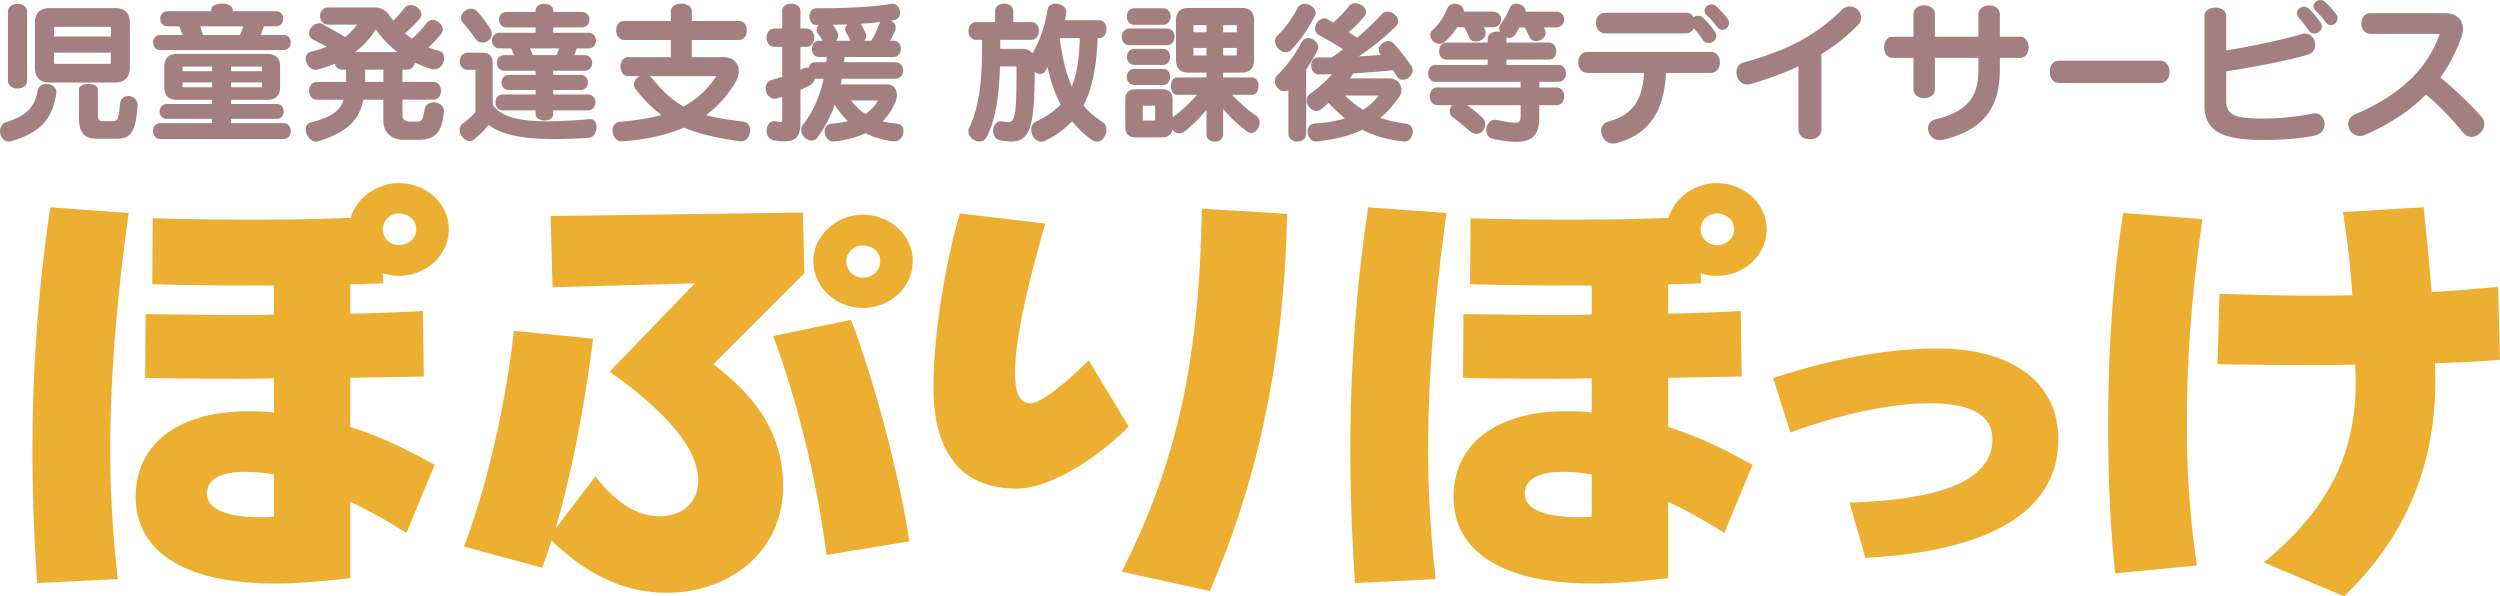
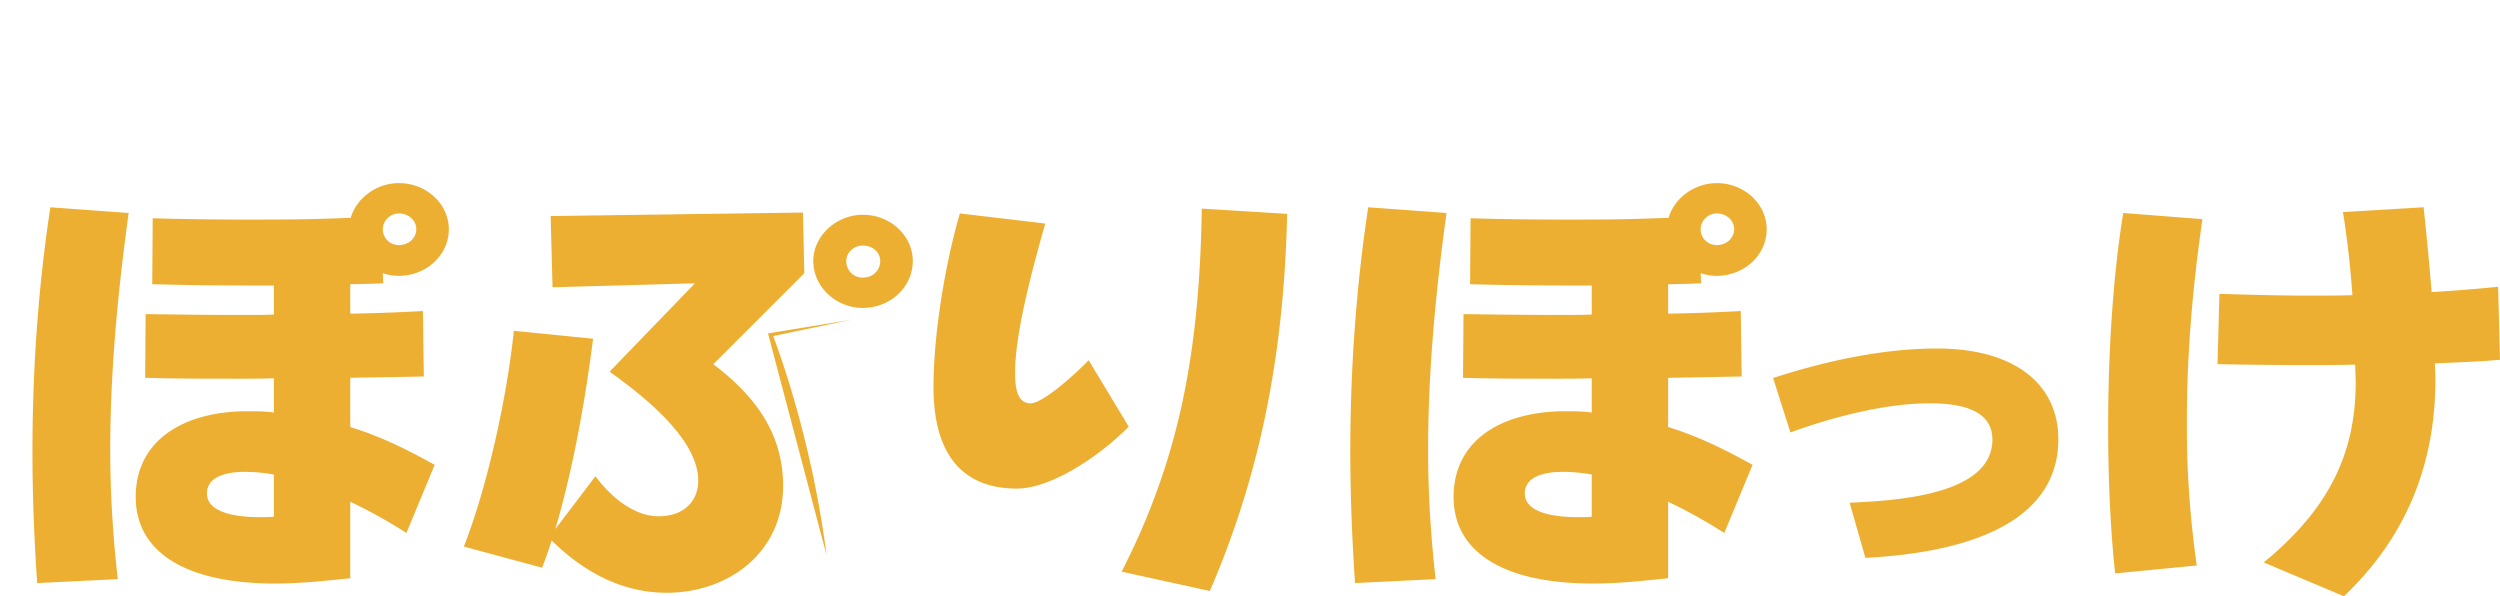
<svg xmlns="http://www.w3.org/2000/svg" width="302.222" height="72.081">
-   <path d="M13.328 54.441c0 5.367.342 10.573.912 15.569l-9.748.478c-.342-5.101-.57-10.468-.57-15.94 0-9.724.684-19.766 2.166-29.49l9.463.69c-1.368 9.989-2.223 19.394-2.223 28.693zm34.887-21.094a6.185 6.185 0 0 1-1.938-.319l.057 1.221c-1.197.054-3.021.107-3.99.107v3.56c3.078-.053 6.043-.159 8.779-.319l.114 7.917c-2.736.054-5.758.107-8.893.159v5.952c3.648 1.116 6.955 2.763 10.204 4.569l-3.42 8.237a60.251 60.251 0 0 0-6.784-3.773v9.246c-3.135.319-5.928.638-9.121.638-10.831 0-16.816-3.825-16.816-10.467 0-6.908 5.871-10.361 13.51-10.361 1.083 0 2.109 0 3.193.159v-4.145c-1.368.053-2.679.053-3.933.053-4.162 0-8.152 0-11.629-.107l.057-7.704c3.648.053 7.696.106 11.914.106 1.197 0 2.337 0 3.591-.053v-3.507h-2.394c-4.389 0-8.551-.053-12.313-.159l.057-7.97c3.705.106 7.639.159 11.743.159 6.043 0 7.81-.054 12.199-.213.684-2.391 3.136-4.197 5.815-4.197 3.363 0 6.043 2.551 6.043 5.579-.002 3.134-2.739 5.632-6.045 5.632zM33.109 57.363a19.917 19.917 0 0 0-3.534-.319c-2.565 0-4.56.744-4.56 2.604 0 1.913 2.394 2.869 6.442 2.869.513 0 1.083 0 1.653-.053v-5.101zm15.106-31.561c-1.026 0-1.938.85-1.938 1.913s.855 1.913 1.938 1.913c1.197 0 2.109-.851 2.109-1.913s-.912-1.913-2.109-1.913zm38.017 18.225c4.674 3.56 8.437 8.023 8.437 14.718 0 8.076-6.613 12.911-14.081 12.911-5.985 0-10.603-3.081-13.909-6.322-.342 1.168-.741 2.231-1.14 3.294l-9.463-2.551c2.964-7.598 5.244-18.385 6.043-26.088l9.577.956c-.855 6.748-2.28 15.249-4.56 23.007l4.845-6.377c1.938 2.604 4.732 4.836 7.639 4.836 3.078 0 4.789-1.86 4.789-4.304 0-4.676-5.644-9.564-10.717-13.177L84.01 34.249l-17.216.479-.228-8.608 30.498-.425.171 7.333-11.003 10.999zm13.681 23.06c-1.197-9.512-3.762-19.288-6.441-26.461l9.406-1.966c2.85 7.492 5.758 18.437 7.069 26.78l-10.034 1.647zm4.39-29.861c-3.192 0-5.985-2.497-5.985-5.686 0-3.029 2.793-5.579 5.985-5.579 3.363 0 6.043 2.55 6.043 5.579-.001 3.188-2.737 5.686-6.043 5.686zm0-7.546c-1.083 0-1.995.85-1.995 1.86 0 1.169.855 2.019 1.995 2.019 1.197 0 2.109-.85 2.109-2.019 0-1.01-.912-1.86-2.109-1.86zm18.636 29.384c-6.556 0-10.09-4.091-10.09-12.274 0-6.696 1.539-15.409 3.192-20.988l10.318 1.222c-1.767 6.217-3.648 13.443-3.648 18.066 0 2.284.456 3.666 1.882 3.666 1.311 0 4.674-2.816 7.012-5.207l4.845 8.023c-3.706 3.772-9.521 7.492-13.511 7.492zm23.315 12.38l-10.66-2.338c6.783-13.284 9.406-25.983 9.691-43.889l10.318.638c-.399 18.543-3.876 32.943-9.349 45.589zm26.389-17.003c0 5.367.342 10.573.912 15.569l-9.748.478c-.342-5.101-.57-10.468-.57-15.94 0-9.724.684-19.766 2.166-29.49l9.463.69c-1.368 9.989-2.223 19.394-2.223 28.693zm34.887-21.094a6.185 6.185 0 0 1-1.938-.319l.057 1.221c-1.197.054-3.021.107-3.99.107v3.56c3.078-.053 6.043-.159 8.779-.319l.114 7.917c-2.736.054-5.758.107-8.893.159v5.952c3.648 1.116 6.955 2.763 10.204 4.569l-3.42 8.237a60.251 60.251 0 0 0-6.784-3.773v9.246c-3.135.319-5.928.638-9.121.638-10.831 0-16.816-3.825-16.816-10.467 0-6.908 5.871-10.361 13.51-10.361 1.083 0 2.109 0 3.193.159v-4.145c-1.368.053-2.679.053-3.933.053-4.162 0-8.152 0-11.629-.107l.057-7.704c3.648.053 7.696.106 11.914.106 1.197 0 2.337 0 3.591-.053v-3.507h-2.394c-4.389 0-8.551-.053-12.313-.159l.057-7.97c3.705.106 7.639.159 11.743.159 6.043 0 7.81-.054 12.2-.213.684-2.391 3.135-4.197 5.814-4.197 3.363 0 6.042 2.551 6.042 5.579-.002 3.134-2.737 5.632-6.044 5.632zm-15.106 24.016a19.92 19.92 0 0 0-3.535-.319c-2.565 0-4.56.744-4.56 2.604 0 1.913 2.394 2.869 6.442 2.869.513 0 1.083 0 1.653-.053v-5.101zm15.106-31.561c-1.026 0-1.938.85-1.938 1.913s.855 1.913 1.938 1.913c1.197 0 2.109-.851 2.109-1.913s-.912-1.913-2.109-1.913zm17.978 41.636l-1.913-6.666c5.876-.255 17.264-.976 17.264-7.644 0-3.566-3.781-4.373-7.561-4.373-5.375 0-11.752 1.656-16.854 3.524l-2.095-6.582c5.648-1.826 12.754-3.566 19.814-3.566 9.52 0 14.667 4.416 14.667 10.955-.001 11.125-13.301 13.843-23.322 14.352zm38.862-16.664v1.063c0 5.792.456 11.317 1.197 16.525l-9.862.956c-.513-4.516-.855-10.839-.855-17.693 0-8.449.513-17.747 1.824-25.877l9.577.744c-1.254 8.608-1.881 16.684-1.881 24.282zm29.985-6.854c0 .531.056 1.434.056 2.019 0 10.893-4.047 19.5-11.059 26.142l-9.691-4.091c7.753-6.377 11.116-13.018 11.116-21.785 0-.585-.057-1.488-.057-2.126-1.995.053-4.104.053-6.042.053-3.706 0-7.354-.053-10.603-.106l.228-8.502c3.591.106 7.297.212 10.945.212 1.71 0 3.478 0 5.131-.053a113.448 113.448 0 0 0-1.14-10.042l9.747-.585c.342 3.188.684 6.695.969 10.255 2.679-.159 5.302-.372 8.038-.638l.229 8.82c-2.395.215-5.074.321-7.867.427z" fill="#EDAF32" />
+   <path d="M13.328 54.441c0 5.367.342 10.573.912 15.569l-9.748.478c-.342-5.101-.57-10.468-.57-15.94 0-9.724.684-19.766 2.166-29.49l9.463.69c-1.368 9.989-2.223 19.394-2.223 28.693zm34.887-21.094a6.185 6.185 0 0 1-1.938-.319l.057 1.221c-1.197.054-3.021.107-3.99.107v3.56c3.078-.053 6.043-.159 8.779-.319l.114 7.917c-2.736.054-5.758.107-8.893.159v5.952c3.648 1.116 6.955 2.763 10.204 4.569l-3.42 8.237a60.251 60.251 0 0 0-6.784-3.773v9.246c-3.135.319-5.928.638-9.121.638-10.831 0-16.816-3.825-16.816-10.467 0-6.908 5.871-10.361 13.51-10.361 1.083 0 2.109 0 3.193.159v-4.145c-1.368.053-2.679.053-3.933.053-4.162 0-8.152 0-11.629-.107l.057-7.704c3.648.053 7.696.106 11.914.106 1.197 0 2.337 0 3.591-.053v-3.507h-2.394c-4.389 0-8.551-.053-12.313-.159l.057-7.97c3.705.106 7.639.159 11.743.159 6.043 0 7.81-.054 12.199-.213.684-2.391 3.136-4.197 5.815-4.197 3.363 0 6.043 2.551 6.043 5.579-.002 3.134-2.739 5.632-6.045 5.632zM33.109 57.363a19.917 19.917 0 0 0-3.534-.319c-2.565 0-4.56.744-4.56 2.604 0 1.913 2.394 2.869 6.442 2.869.513 0 1.083 0 1.653-.053v-5.101zm15.106-31.561c-1.026 0-1.938.85-1.938 1.913s.855 1.913 1.938 1.913c1.197 0 2.109-.851 2.109-1.913s-.912-1.913-2.109-1.913zm38.017 18.225c4.674 3.56 8.437 8.023 8.437 14.718 0 8.076-6.613 12.911-14.081 12.911-5.985 0-10.603-3.081-13.909-6.322-.342 1.168-.741 2.231-1.14 3.294l-9.463-2.551c2.964-7.598 5.244-18.385 6.043-26.088l9.577.956c-.855 6.748-2.28 15.249-4.56 23.007l4.845-6.377c1.938 2.604 4.732 4.836 7.639 4.836 3.078 0 4.789-1.86 4.789-4.304 0-4.676-5.644-9.564-10.717-13.177L84.01 34.249l-17.216.479-.228-8.608 30.498-.425.171 7.333-11.003 10.999zm13.681 23.06c-1.197-9.512-3.762-19.288-6.441-26.461l9.406-1.966l-10.034 1.647zm4.39-29.861c-3.192 0-5.985-2.497-5.985-5.686 0-3.029 2.793-5.579 5.985-5.579 3.363 0 6.043 2.55 6.043 5.579-.001 3.188-2.737 5.686-6.043 5.686zm0-7.546c-1.083 0-1.995.85-1.995 1.86 0 1.169.855 2.019 1.995 2.019 1.197 0 2.109-.85 2.109-2.019 0-1.01-.912-1.86-2.109-1.86zm18.636 29.384c-6.556 0-10.09-4.091-10.09-12.274 0-6.696 1.539-15.409 3.192-20.988l10.318 1.222c-1.767 6.217-3.648 13.443-3.648 18.066 0 2.284.456 3.666 1.882 3.666 1.311 0 4.674-2.816 7.012-5.207l4.845 8.023c-3.706 3.772-9.521 7.492-13.511 7.492zm23.315 12.38l-10.66-2.338c6.783-13.284 9.406-25.983 9.691-43.889l10.318.638c-.399 18.543-3.876 32.943-9.349 45.589zm26.389-17.003c0 5.367.342 10.573.912 15.569l-9.748.478c-.342-5.101-.57-10.468-.57-15.94 0-9.724.684-19.766 2.166-29.49l9.463.69c-1.368 9.989-2.223 19.394-2.223 28.693zm34.887-21.094a6.185 6.185 0 0 1-1.938-.319l.057 1.221c-1.197.054-3.021.107-3.99.107v3.56c3.078-.053 6.043-.159 8.779-.319l.114 7.917c-2.736.054-5.758.107-8.893.159v5.952c3.648 1.116 6.955 2.763 10.204 4.569l-3.42 8.237a60.251 60.251 0 0 0-6.784-3.773v9.246c-3.135.319-5.928.638-9.121.638-10.831 0-16.816-3.825-16.816-10.467 0-6.908 5.871-10.361 13.51-10.361 1.083 0 2.109 0 3.193.159v-4.145c-1.368.053-2.679.053-3.933.053-4.162 0-8.152 0-11.629-.107l.057-7.704c3.648.053 7.696.106 11.914.106 1.197 0 2.337 0 3.591-.053v-3.507h-2.394c-4.389 0-8.551-.053-12.313-.159l.057-7.97c3.705.106 7.639.159 11.743.159 6.043 0 7.81-.054 12.2-.213.684-2.391 3.135-4.197 5.814-4.197 3.363 0 6.042 2.551 6.042 5.579-.002 3.134-2.737 5.632-6.044 5.632zm-15.106 24.016a19.92 19.92 0 0 0-3.535-.319c-2.565 0-4.56.744-4.56 2.604 0 1.913 2.394 2.869 6.442 2.869.513 0 1.083 0 1.653-.053v-5.101zm15.106-31.561c-1.026 0-1.938.85-1.938 1.913s.855 1.913 1.938 1.913c1.197 0 2.109-.851 2.109-1.913s-.912-1.913-2.109-1.913zm17.978 41.636l-1.913-6.666c5.876-.255 17.264-.976 17.264-7.644 0-3.566-3.781-4.373-7.561-4.373-5.375 0-11.752 1.656-16.854 3.524l-2.095-6.582c5.648-1.826 12.754-3.566 19.814-3.566 9.52 0 14.667 4.416 14.667 10.955-.001 11.125-13.301 13.843-23.322 14.352zm38.862-16.664v1.063c0 5.792.456 11.317 1.197 16.525l-9.862.956c-.513-4.516-.855-10.839-.855-17.693 0-8.449.513-17.747 1.824-25.877l9.577.744c-1.254 8.608-1.881 16.684-1.881 24.282zm29.985-6.854c0 .531.056 1.434.056 2.019 0 10.893-4.047 19.5-11.059 26.142l-9.691-4.091c7.753-6.377 11.116-13.018 11.116-21.785 0-.585-.057-1.488-.057-2.126-1.995.053-4.104.053-6.042.053-3.706 0-7.354-.053-10.603-.106l.228-8.502c3.591.106 7.297.212 10.945.212 1.71 0 3.478 0 5.131-.053a113.448 113.448 0 0 0-1.14-10.042l9.747-.585c.342 3.188.684 6.695.969 10.255 2.679-.159 5.302-.372 8.038-.638l.229 8.82c-2.395.215-5.074.321-7.867.427z" fill="#EDAF32" />
  <g>
-     <path d="M6.794 11.349c-.463 2.943-1.777 4.628-5.387 5.702-.111.036-.24.056-.333.056-.667 0-1.074-.63-1.074-1.24 0-.482.241-.944.815-1.129 2.499-.796 3.407-1.889 3.74-3.796.092-.536.574-.796 1.074-.796.574 0 1.185.352 1.185 1.018-.001.055-.001.111-.02.185zM.963 9.757v-8.33c0-1.278 2.314-1.278 2.314 0v8.33c0 1.259-2.314 1.259-2.314 0zm12.922.222H6.017c-1.204 0-1.796-.629-1.796-1.832V2.778c0-1.185.592-1.796 1.796-1.796h7.868c1.203 0 1.814.611 1.814 1.796v5.369c0 1.202-.611 1.832-1.814 1.832zm-.481-6.647c0-.056-.037-.092-.093-.092H6.61c-.056 0-.074.036-.074.092v1.075h6.869V3.332zm0 3.037H6.535v1.24c0 .056.019.111.074.111h6.702c.056 0 .093-.056.093-.111v-1.24zm.444 10.405h-2.129c-1.592 0-2.166-.815-2.166-2.481v-3.481c0-.889 2.277-.889 2.277 0V13.7c0 .778.074.944.704.944h1.018c.685 0 .777-.185.963-2.129.056-.611.518-.907 1-.907.556 0 1.111.389 1.111 1.093v.092c-.242 3.703-1.075 3.981-2.778 3.981zm5.575.036c-1.24 0-1.24-1.925 0-1.925h6.22v-.518h-5.48c-1.148 0-1.148-1.796 0-1.796h5.48v-.5h-4.258c-1 0-1.518-.518-1.518-1.536v-2.5c0-1 .519-1.518 1.518-1.518h10.941c1 0 1.537.518 1.537 1.518v2.499c0 1.018-.537 1.536-1.537 1.536h-4.387v.5h5.498c1.148 0 1.148 1.796 0 1.796h-5.498v.518h6.294c1.24 0 1.24 1.925 0 1.925h-14.81zm-.037-10.756c-1.166 0-1.166-1.833 0-1.833h2.703c-.148-.37-.296-.722-.426-1.036h-1.388c-1.204 0-1.204-1.833 0-1.833h5.258v-.148c0-1.018 2.611-1.018 2.611 0v.148h5.183c1.222 0 1.222 1.833 0 1.833h-1.425c-.111.314-.241.667-.389 1.036h2.759c1.166 0 1.166 1.833 0 1.833H19.386zm6.257 1.999H22.07v.556h3.573v-.556zm0 1.908H22.07v.592h3.573v-.592zM24.18 3.185c.13.352.259.703.37 1.036h4.462c.148-.333.296-.685.426-1.036H24.18zm7.48 4.868h-3.721v.556h3.721v-.556zm0 1.908h-3.721v.592h3.721v-.592zm20.811-1.574c-.13 0-.259-.018-.389-.056a15.062 15.062 0 0 1-1.944-.778c-.074.463-.37.871-.926.871h-.555v1.481h3.703c1.277 0 1.277 2.147 0 2.147h-3.703v1.981c0 .463.5.667.925.667h.833c.481 0 .759-.167.888-1.352.074-.667.592-.981 1.111-.981.629 0 1.24.388 1.24 1.055v.093c-.204 2.685-1.259 3.388-3.092 3.388H48.84c-1.129 0-2.499-.556-2.499-2.332v-2.518h-2.425c-.5 2.499-1.888 3.888-5.406 5.017a.839.839 0 0 1-.296.056c-.703 0-1.259-.814-1.259-1.481 0-.389.185-.74.648-.852 2.481-.648 3.517-1.407 3.943-2.74h-3.222c-1.277 0-1.277-2.147 0-2.147h3.518V8.424h-.463c-.481 0-.796-.315-.907-.722-.667.296-1.37.518-2.074.703a1.059 1.059 0 0 1-.24.037c-.667 0-1.204-.74-1.204-1.37a.82.82 0 0 1 .666-.833c.667-.167 1.315-.352 1.888-.593-.592-.314-1.203-.61-1.666-.87-.333-.185-.481-.463-.481-.74 0-.593.574-1.222 1.204-1.222.167 0 .315.037.481.13.944.536 1.833.999 2.666 1.536.574-.444 1.055-.926 1.444-1.5h-3.481c-.648 0-.981-.518-.981-1.055 0-.5.315-1.019.963-1.019h5.758c.444 0 1.148.241 1.555.815.188.279.392.538.577.779.481-.463.87-.944 1.352-1.537a.948.948 0 0 1 .74-.352c.63 0 1.296.518 1.296 1.111a.873.873 0 0 1-.24.592 18.713 18.713 0 0 1-1.722 1.704 7.3 7.3 0 0 0 .833.666c.667-.61 1.315-1.277 1.74-1.87.204-.278.481-.407.74-.407.611 0 1.24.574 1.24 1.167a.937.937 0 0 1-.222.574 20.587 20.587 0 0 1-1.518 1.592c.389.148.796.278 1.24.389.463.111.667.482.667.907 0 .629-.481 1.351-1.222 1.351zm-7.035-4.832c-.685 1.093-1.536 2-2.499 2.74h5.11a11.532 11.532 0 0 1-2.611-2.74zm.908 4.869H44.14v1.481h2.203V8.424zm24.773 8.238a65.276 65.276 0 0 1-4.036.148c-3.814 0-6.461-.499-8.016-1.721-.333.444-.87 1.056-1.796 1.796a.8.8 0 0 1-.481.167c-.592 0-1.222-.667-1.222-1.333 0-.296.13-.593.444-.833.759-.556 1.24-1.018 1.463-1.388V8.442h-.944c-.629 0-.944-.518-.944-1.036 0-.519.315-1.037.944-1.037h1.759c.852 0 1.277.408 1.277 1.26v5.017c.963 1.425 2.999 2.017 6.609 2.017 1.444 0 3.129-.092 5.11-.259h.093c.5 0 .74.481.74.981 0 .593-.334 1.24-1 1.277zM58.324 5.147c-.315 0-.648-.148-.87-.482a19.936 19.936 0 0 0-1.481-1.907c-.167-.203-.241-.407-.241-.611 0-.592.629-1.092 1.222-1.092a.94.94 0 0 1 .704.296 14.782 14.782 0 0 1 1.592 2.092c.129.222.204.444.204.648-.001.612-.556 1.056-1.13 1.056zm11.404.703c-.092.278-.204.537-.296.815h1.222c1.24 0 1.24 1.888 0 1.888h-3.777v.5h3.277c1.222 0 1.222 1.832 0 1.832h-3.277v.537h4.184c1.222 0 1.222 1.925 0 1.925h-4.184v.444c0 .536-.5.778-1.018.778-.556 0-1.111-.278-1.111-.778v-.444h-3.943c-1.222 0-1.222-1.925 0-1.925h3.943v-.537h-3.203c-1.222 0-1.222-1.832 0-1.832h3.203v-.5H60.99c-1.24 0-1.24-1.888 0-1.888h1.167c-.111-.278-.241-.556-.352-.815h-1.407c-1.24 0-1.24-1.888 0-1.888h4.351v-.648H61.25c-1.24 0-1.24-1.87 0-1.87h3.499V1.26c0-.537.537-.796 1.055-.796.537 0 1.074.259 1.074.796v.185h3.443c1.24 0 1.24 1.87 0 1.87h-3.443v.648h4.239c1.24 0 1.24 1.888 0 1.888h-1.389zm-5.665 0c.111.278.26.537.333.815h2.87c.111-.26.24-.537.333-.815h-3.536zm25.569 11.238h-.111c-2.74-.389-4.961-.87-6.85-1.666-2.018.87-4.462 1.443-7.424 1.666h-.092c-.685 0-1.111-.667-1.111-1.296 0-.518.296-1.018.944-1.074 1.907-.167 3.555-.425 4.98-.814-1.111-.815-2.129-1.833-3.129-3.129a.91.91 0 0 1-.204-.574c0-.425.315-.814.74-.999h-1.444c-1.222 0-1.222-2.296 0-2.296h5.165V4.832h-5.665c-1.259 0-1.259-2.296 0-2.296h5.665V1.371c0-1.24 2.536-1.24 2.536 0v1.166h5.702c1.259 0 1.259 2.296 0 2.296h-5.702v2.074h3.888c1.129 0 1.795.778 1.795 1.721 0 .352-.092.74-.315 1.129a12.967 12.967 0 0 1-3.666 4.166c1.277.333 2.74.556 4.499.778.592.074.852.556.852 1.056.003.628-.423 1.331-1.053 1.331zM78.525 9.202c.111.074.24.185.315.277 1.314 1.611 2.462 2.667 3.795 3.388 1.537-.832 2.851-1.981 3.962-3.665h-8.072zm29.623 7.886h-.129c-1.259-.148-2.388-.481-3.388-.981-1.037.5-2.296.814-3.777 1h-.13c-.629 0-1.037-.63-1.037-1.204 0-.463.26-.888.833-.944a13.08 13.08 0 0 0 1.981-.315 10.53 10.53 0 0 1-1.592-1.981c-.519 1.425-1.204 2.777-2.092 3.962a.844.844 0 0 1-.704.371c-.611 0-1.259-.63-1.259-1.296a.94.94 0 0 1 .222-.629A13 13 0 0 0 98.28 13.2c.574-1.11 1-2.37 1.296-3.684h-1.092c-.056.315-.241.611-.611.815-.37.185-.74.37-1.111.536v3.981c0 1.443-.389 2.239-1.944 2.239-.37 0-.796-.036-1.315-.129-.574-.111-.833-.629-.833-1.148 0-.575.333-1.167.907-1.167.074 0 .13 0 .204.018.259.056.426.093.556.093.204 0 .222-.111.222-.444v-2.592c-.204.056-.408.129-.611.185-.111.037-.204.037-.296.037-.667 0-1.092-.648-1.092-1.259 0-.444.222-.871.74-1.018.463-.13.87-.26 1.259-.371V5.666h-.926c-.648 0-.963-.556-.963-1.111s.315-1.111.963-1.111h.926v-2.11c0-.592.555-.889 1.092-.889.556 0 1.111.297 1.111.871v2.128h.704c1.296 0 1.296 2.222 0 2.222h-.704v2.759c.111-.037.222-.093.333-.148a.985.985 0 0 1 .444-.111c.074 0 .13.018.204.037.092-.371.352-.685.796-.685h1.352c.018-.222.037-.426.056-.63h-.963c-.556 0-.833-.481-.833-.981 0-.481.278-.981.833-.981h.444c-.148-.315-.37-.629-.574-.907a.674.674 0 0 1-.13-.408c0-.203.074-.407.204-.592h-.26c-.537 0-.815-.518-.815-1.036 0-.5.26-.982.852-.982 3.943 0 7.238-.203 8.96-.536.056-.019.13-.019.185-.019.592 0 .963.556.963 1.093 0 .407-.222.796-.722.888-.129.019-.259.056-.407.075.352.148.592.463.592.852a.943.943 0 0 1-.092.425c-.185.408-.37.778-.592 1.148h.444c.574 0 .87.481.87.981 0 .482-.296.981-.87.981h-5.942l-.056.63h6.202c1.259 0 1.259 1.999 0 1.999h-6.48c-.037.222-.074.463-.13.685h5.628c.796 0 1.166.611 1.166 1.296 0 .26-.056.537-.167.796-.407.944-.907 1.722-1.555 2.37.13.037.278.056.408.093.407.074.833.148 1.277.185.592.056.833.463.833.907.002.59-.424 1.238-1.072 1.238zm-5.887-13.181a.748.748 0 0 1-.093-.333c0-.222.111-.444.26-.611-.556 0-1.148.018-1.777.037.24.296.388.518.574.888a.903.903 0 0 1 .111.408c0 .24-.111.444-.259.629h1.722a6.97 6.97 0 0 0-.538-1.018zm.63 8.238a6.777 6.777 0 0 0 1.722 1.629c.648-.426 1.166-.964 1.518-1.629h-3.24zm1.148-9.275c.24.352.388.667.592 1.129a.797.797 0 0 1 .074.352c0 .221-.092.407-.222.574h.852c.426-.722.648-1.222.907-1.907.056-.148.129-.26.204-.352-.686.074-1.5.148-2.407.204zm28.569 14.255c-.204 0-.408-.074-.63-.222a12.468 12.468 0 0 1-2.37-2.24c-.852.907-1.888 1.667-3.166 2.314-.204.093-.389.148-.555.148-.722 0-1.222-.74-1.222-1.425 0-.426.185-.833.63-1.037 1.24-.592 2.147-1.221 2.925-2.017-.704-1.333-1.203-2.796-1.574-4.518l-.222.389c-.167.297-.408.426-.648.426-.241 0-.481-.111-.685-.26-.056 6.388-.463 8.424-2.851 8.424-.37 0-.815-.056-1.296-.148-.611-.111-.888-.629-.888-1.148 0-.575.352-1.148.944-1.148.074 0 .148 0 .222.019.241.056.444.092.611.092.926 0 1.055-1.036 1.055-6.572 0-.093-.074-.167-.185-.167h-1.815c-.092 3.184-.463 6.331-1.611 8.534-.204.371-.518.537-.852.537-.648 0-1.352-.556-1.352-1.24 0-.167.037-.333.13-.5 1.222-2.481 1.518-6.073 1.518-9.498V4.814h-.685c-1.277 0-1.277-2.147 0-2.147h2.259V1.371c0-1.24 2.203-1.24 2.203 0v1.296h2.148c1.259 0 1.259 2.147 0 2.147h-3.721v1.092h2.666c.074 0 .13 0 .204.018.444.037.796.222 1.018.537 1.13-2.018 1.592-3.851 1.833-5.332.074-.481.5-.685.981-.685.592 0 1.277.371 1.277 1.018 0 .056 0 .111-.018.167-.037.26-.092.518-.167.815h4.184c.556 0 .852.556.852 1.11 0 .519-.277 1.056-.907 1.056h-.148c-.148 3.443-.648 6.091-1.722 8.145.629.797 1.388 1.389 2.333 2.018.315.204.444.556.444.907 0 .686-.481 1.445-1.147 1.445zM128.164 4.61l-.037.111c.315 2.259.704 4.11 1.444 5.739.611-1.518.889-3.351.963-5.85h-2.37zm8.371.852c-1.24 0-1.24-2.018 0-2.018h4.517c1.259 0 1.259 2.018 0 2.018h-4.517zm14.736 10.608a.897.897 0 0 1-.5-.167c-.777-.536-1.944-1.592-2.907-2.721v3.036c0 1.222-2.018 1.222-2.018 0v-2.943c-.889 1.11-1.999 2.128-2.666 2.628a1.003 1.003 0 0 1-.629.222c-.333 0-.629-.203-.815-.481-.111.629-.537.963-1.259.963h-3.184c-.852 0-1.259-.444-1.259-1.296v-3.259c0-.852.407-1.259 1.259-1.259h3.184c.833 0 1.278.407 1.278 1.259v2.11c.777-.518 1.944-1.517 2.943-2.702h-2.425c-.963 0-.963-2.093 0-2.093h3.573v-.591h-2.203c-.981 0-1.481-.537-1.481-1.536V2.481c0-1.018.5-1.518 1.481-1.518h6.479c.981 0 1.481.5 1.481 1.518v4.758c0 .999-.5 1.536-1.481 1.536h-2.259v.592h3.499c.519 0 .778.519.778 1.037s-.259 1.056-.778 1.056h-2.425c.87.907 1.999 1.925 2.833 2.462.352.222.5.574.5.907.001.611-.462 1.241-.999 1.241zM137.145 3c-1.24 0-1.24-2 0-2h3.425c1.259 0 1.259 2 0 2h-3.425zm3.481 7.276h-3.481c-1.24 0-1.24-1.944 0-1.944h3.481c.555 0 .815.482.815.963s-.278.981-.815.981zm0-2.426h-3.462c-1.24 0-1.24-1.944 0-1.944h3.462c.555 0 .815.482.815.963s-.278.981-.815.981zm-.981 4.925h-1.499v1.796h1.499v-1.796zm6.202-9.739h-1.574v.871h1.574v-.871zm0 2.759h-1.574v.907h1.574v-.907zm3.665-2.759h-1.648v.871h1.648v-.871zm0 2.759h-1.648v.907h1.648v-.907zm9.741.333a21.77 21.77 0 0 1-1.352 2.277v7.757c0 1.259-2.147 1.259-2.147 0v-5.277a1.032 1.032 0 0 1-.5.148c-.611 0-1.129-.629-1.129-1.24 0-.24.074-.482.278-.685a16.613 16.613 0 0 0 2.962-4.017.84.84 0 0 1 .777-.482c.574 0 1.222.5 1.222 1.111 0 .13-.037.279-.111.408zm-.296-4.202c-.852 1.628-1.74 2.924-2.832 4.073a.91.91 0 0 1-.685.314c-.666 0-1.296-.685-1.296-1.332 0-.241.074-.464.26-.648 1-1 1.851-2.166 2.425-3.314a.953.953 0 0 1 .888-.555c.629 0 1.333.518 1.333 1.11a.855.855 0 0 1-.093.352zm10.849 15.181h-.093c-1.962-.204-3.591-.667-5.035-1.426-1.463.722-3.221 1.167-5.517 1.426h-.092c-.611 0-1-.63-1-1.204 0-.481.277-.944.888-.981 1.37-.074 2.573-.278 3.629-.611a20.768 20.768 0 0 1-1.981-1.87c-.296.26-.611.518-.925.778a.86.86 0 0 1-.556.203c-.592 0-1.166-.648-1.166-1.296 0-.296.129-.592.444-.814 1.056-.74 1.888-1.481 2.647-2.351-.5.019-1.092.037-1.629.037-.592.018-.907-.556-.907-1.092 0-.5.26-.964.833-.964h1.629c.481-.296.981-.666 1.37-.999a38.234 38.234 0 0 0-2.888-1.685.843.843 0 0 1-.481-.778c0-.611.537-1.259 1.129-1.259.129 0 .259.036.389.111.222.129.444.259.666.407A13.896 13.896 0 0 0 163.085.74c.185-.241.463-.352.759-.352.611 0 1.296.482 1.296 1.056 0 .185-.074.371-.222.556a15.097 15.097 0 0 1-1.888 1.888c.352.241.704.444 1.019.667a29.805 29.805 0 0 0 3.018-2.87.871.871 0 0 1 .666-.278c.611 0 1.277.556 1.277 1.148 0 .24-.092.463-.315.685-1.463 1.407-3.018 2.647-4.443 3.573a60.51 60.51 0 0 0 2.703-.185.774.774 0 0 1-.278-.593c0-.555.592-1.074 1.166-1.074.222 0 .463.093.648.297a27.17 27.17 0 0 1 2.111 2.684.914.914 0 0 1 .167.537c0 .629-.611 1.166-1.185 1.166-.278 0-.556-.129-.74-.463-.111-.185-.26-.425-.444-.703-1.407.167-3.018.278-4.795.389-.13.203-.259.407-.426.61h4.721c.981 0 1.518.667 1.518 1.389 0 .296-.092.611-.296.889-.704.981-1.425 1.814-2.259 2.499.926.315 1.944.537 3.092.685.574.075.833.518.833.982-.002.574-.39 1.185-.982 1.185zm-7.221-5.555a12.887 12.887 0 0 0 2.184 1.722 7.453 7.453 0 0 0 1.907-1.722h-4.091zm23.496-1.665v.685h2.074c1.259 0 1.259 2.147 0 2.147h-2.074v1.463c0 2.129-.833 2.962-2.795 2.962-.74 0-1.647-.111-2.721-.333-.63-.129-.889-.61-.889-1.092 0-.611.408-1.24 1.056-1.24.074 0 .148 0 .222.018 1.056.222 1.722.333 2.148.333.666 0 .722-.278.722-.852v-1.259h-6.479a14.57 14.57 0 0 1 1.814 1.463c.278.259.389.574.389.87 0 .574-.444 1.129-1.056 1.129-.278 0-.574-.111-.888-.389a22.883 22.883 0 0 0-1.963-1.61.906.906 0 0 1-.389-.74c0-.26.111-.519.296-.722h-1.74c-1.296 0-1.296-2.147 0-2.147h10.016v-.686h-10.293c-1.166 0-1.166-2.036 0-2.036h6.313v-.649h-4.998c-1.166 0-1.166-2.055 0-2.055h4.998v-.426c0-.592.537-.889 1.111-.889.13 0 .241 0 .371.037a.989.989 0 0 1-.093-.389c0-.185.056-.352.185-.536a8.617 8.617 0 0 0 1.055-1.926.879.879 0 0 1 .852-.574c.537 0 1.092.389 1.111.963h3.684c1.296 0 1.296 1.907 0 1.907h-1.481c.13.24.204.444.204.648 0 .61-.592.999-1.148.999-.333 0-.648-.148-.796-.481-.185-.426-.37-.778-.592-1.167h-.611c-.13.24-.278.482-.463.778-.222.352-.537.5-.833.5a.943.943 0 0 1-.315-.056c.018.092.018.24.018.37v.241h5.147c1.185 0 1.185 2.055 0 2.055h-5.147v.649h6.313c1.185 0 1.185 2.036 0 2.036h-2.335zm-6.72-6.591c.167.259.241.5.241.703 0 .629-.63 1.018-1.185 1.018-.333 0-.648-.129-.778-.463-.167-.389-.407-.87-.629-1.259h-.87a7.092 7.092 0 0 1-1.481 1.74 1.015 1.015 0 0 1-.666.259c-.592 0-1.092-.536-1.092-1.074 0-.203.092-.425.278-.592.815-.722 1.352-1.556 1.777-2.592.167-.407.537-.593.907-.593.556 0 1.092.371 1.092.926v.036h3.536c1.296 0 1.296 1.889 0 1.889h-1.13zm22.033 5.517c-.185 3.998-1.574 7.312-5.943 8.479a1.796 1.796 0 0 1-.426.056c-.889 0-1.463-.778-1.463-1.518 0-.5.278-.981.907-1.148 2.944-.796 4.091-2.647 4.277-5.869h-6.813c-1.518 0-1.518-2.536 0-2.536h14.903c1.444 0 1.444 2.536 0 2.536h-5.442zm5.184-3.61c-.259 0-.537-.111-.759-.426a11.236 11.236 0 0 0-1.056-1.352c-.167.352-.5.611-.981.611h-9.701c-.759 0-1.148-.648-1.148-1.278 0-.611.37-1.221 1.148-1.221h9.701c.204 0 .371.036.519.111.185.111.333.259.426.444a.954.954 0 0 1 .556-.186c.204 0 .444.075.648.278.5.482.796.833 1.37 1.629.13.185.185.352.185.518-.001.483-.445.872-.908.872zm1.629-1.593c-.222 0-.463-.111-.666-.388a11.332 11.332 0 0 0-1.185-1.352c-.204-.186-.296-.389-.296-.593 0-.407.408-.74.852-.74.204 0 .408.074.592.24.426.389.87.871 1.333 1.481a.853.853 0 0 1 .185.519.839.839 0 0 1-.815.833zm16.368-.555a22.458 22.458 0 0 1-4.387 3.48v9.127c0 1.574-2.777 1.574-2.777 0V8.016c-1.722.815-3.647 1.518-5.813 2.148-.13.036-.259.056-.389.056-.796 0-1.296-.76-1.296-1.482 0-.518.26-1.018.87-1.185 5.48-1.499 8.905-3.424 11.812-6.313.333-.333.685-.463 1.037-.463.74 0 1.352.629 1.352 1.333a1.312 1.312 0 0 1-.409.945zm17.183 3.943v1.278c0 3.462-.87 7.202-6.831 8.609a1.849 1.849 0 0 1-.426.056c-.908 0-1.426-.722-1.426-1.407 0-.5.278-.944.87-1.093 4.665-1.11 5.221-3.499 5.221-6.165V6.998h-5.258v3.777c0 1.463-2.592 1.463-2.592 0V6.998h-2.518c-1.37 0-1.37-2.555 0-2.555h2.518V1.74c0-1.463 2.592-1.463 2.592 0v2.703h5.258V1.74c0-1.443 2.592-1.443 2.592 0v2.703h2.443c1.389 0 1.389 2.555 0 2.555h-2.443zm19.367 3.036h-12.219c-1.481 0-1.481-2.703 0-2.703h12.219c.759 0 1.148.685 1.148 1.352 0 .685-.388 1.351-1.148 1.351zm18.72 6.351c-1.684.352-3.721.536-6.331.536-5.073 0-7.017-1.185-7.017-4.184V1.907c0-1.314 2.629-1.314 2.629 0v4.184c3.407-.536 7.258-1.407 9.183-1.981.129-.036.259-.056.37-.056.722 0 1.204.704 1.204 1.371 0 .518-.278 1.018-.908 1.185-2.166.666-6.294 1.462-9.849 2.017v3.499c0 1.815 1.074 2.203 4.388 2.203 2.166 0 4.295-.24 6.017-.592.111-.018.204-.037.296-.037.759 0 1.185.648 1.185 1.296-.001.611-.353 1.222-1.167 1.389zm-.056-12.33c-.259 0-.537-.129-.74-.425-.463-.667-.759-1.037-1.129-1.444a.863.863 0 0 1-.241-.574c0-.444.389-.796.833-.796.222 0 .444.074.648.278.481.463.778.814 1.333 1.592.13.185.185.371.185.537 0 .462-.426.832-.889.832zm2-1.019c-.24 0-.481-.111-.666-.389a9.77 9.77 0 0 0-1.167-1.332c-.204-.186-.278-.389-.278-.574 0-.408.408-.741.833-.741.185 0 .389.075.574.241.426.389.852.852 1.315 1.463a.852.852 0 0 1 .185.518c0 .445-.389.814-.796.814zm16.997 13.515c-.352 0-.722-.148-1.018-.518-1.185-1.444-2.943-3.351-4.499-4.592-1.906 1.925-4.331 3.536-7.331 4.85a1.427 1.427 0 0 1-.648.148c-.833 0-1.425-.722-1.425-1.444 0-.463.259-.925.852-1.185 5.462-2.314 8.738-5.517 10.201-9.645v-.018c0-.037-.019-.056-.037-.056h-8.312c-.741 0-1.111-.629-1.111-1.259 0-.611.37-1.24 1.111-1.24h9.053c1.352 0 2.129.832 2.129 1.906 0 .26-.037.519-.129.797-.648 1.888-1.518 3.573-2.611 5.072 1.574 1.26 3.74 3.351 4.981 4.758.24.259.332.556.332.852-.001.797-.76 1.574-1.538 1.574z" fill="#A3807F" />
-   </g>
+     </g>
</svg>